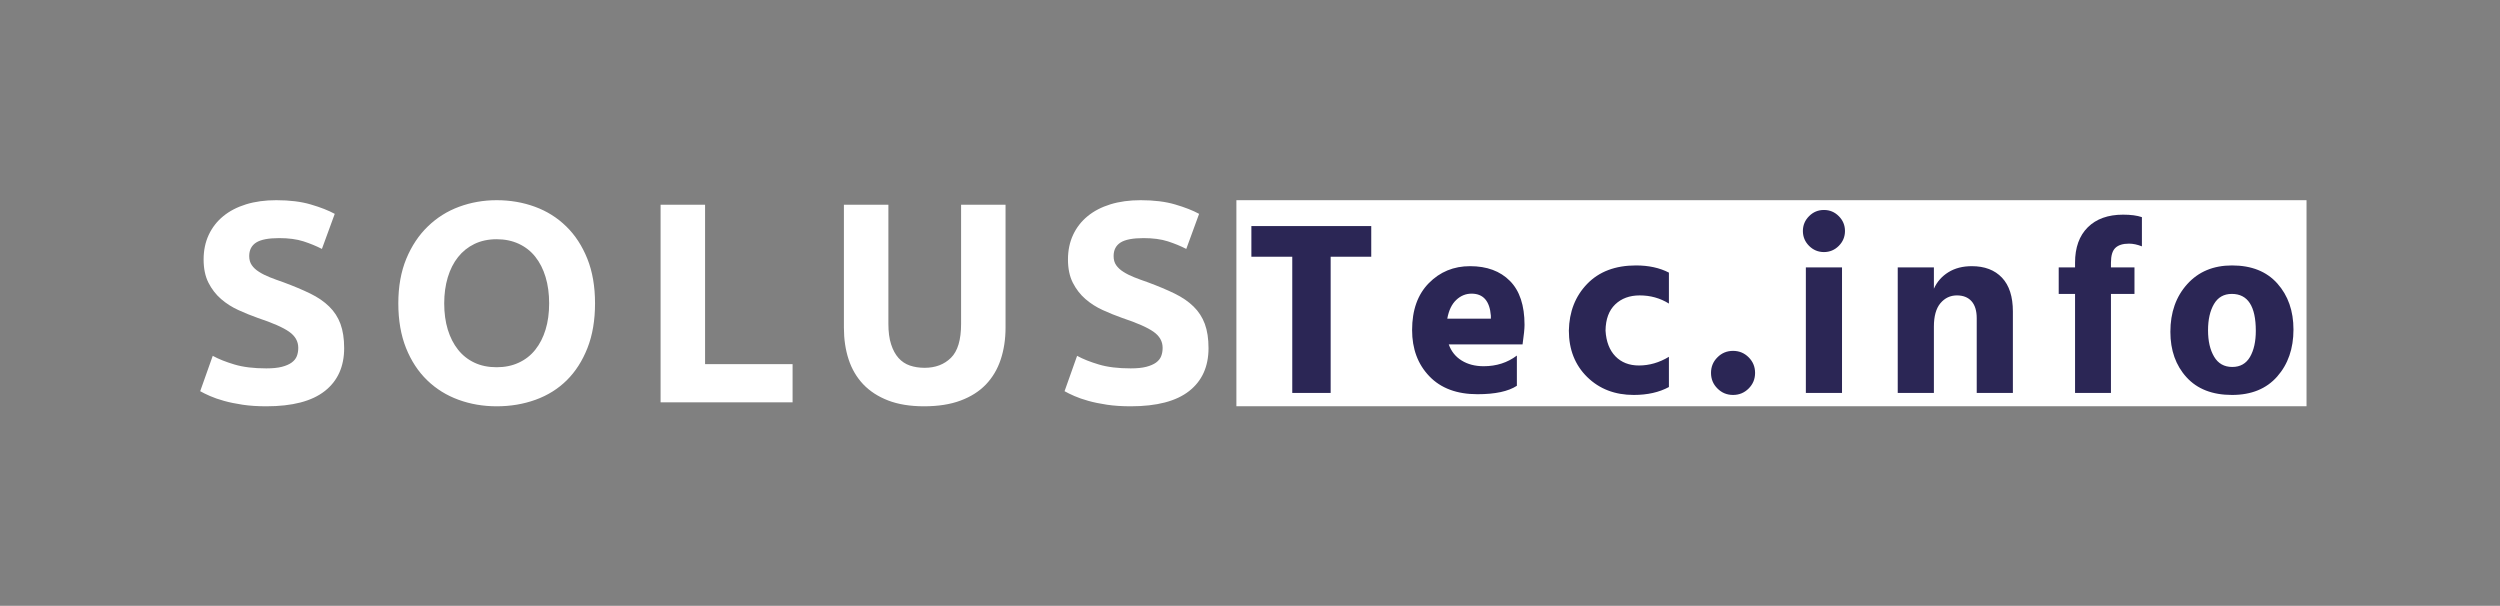
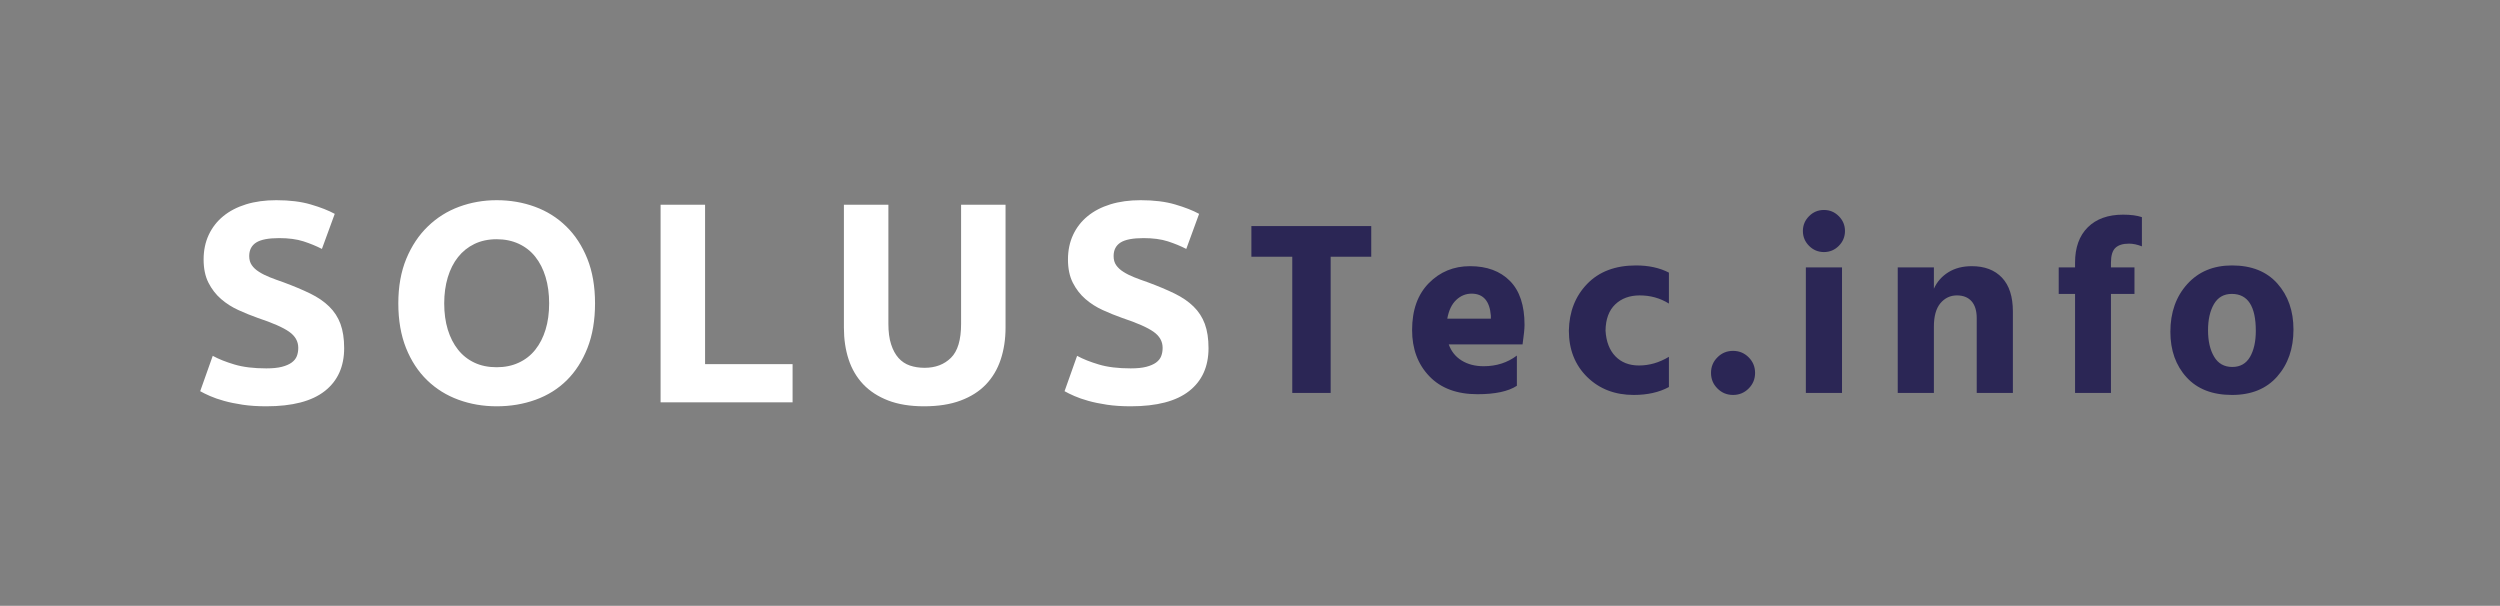
<svg xmlns="http://www.w3.org/2000/svg" id="SvgjsSvg9144" width="4096" height="992.515" version="1.1">
  <rect width="100%" height="100%" fill="#808080" stroke="none" />
  <defs id="SvgjsDefs9145" />
  <g id="SvgjsG9146" transform="translate(328, 328) scale(34.4)" opacity="1">
    <defs id="SvgjsDefs4082" />
    <g id="SvgjsG4083" transform="scale(0.152)" opacity="1">
      <g id="SvgjsG4084" class="JA15jqsqX" transform="translate(324.684, 0) scale(1)" light-content="false" fill="#ffffff">
-         <path d="M0 0 h 335.316 v 64.564 h -335.316 Z" />
-       </g>
+         </g>
      <g id="SvgjsG4085" class="text" transform="translate(492.84, 60.403) scale(1)" light-content="true" fill="#2b2655">
        <path d="M-125.9 -42.68L-125.9 -52.3L-163.46 -52.3L-163.46 -42.68L-150.65 -42.68L-150.65 0L-138.62 0L-138.62 -42.68Z M-80.27 -2.25L-80.27 -11.72C-83.22 -9.49 -86.69 -8.38 -90.67 -8.38C-93.36 -8.38 -95.66 -8.98 -97.58 -10.17C-99.49 -11.35 -100.84 -13.04 -101.61 -15.21L-78.49 -15.21C-78.07 -18.11 -77.87 -20.15 -77.87 -21.34C-77.87 -27.44 -79.39 -32.03 -82.45 -35.11C-85.5 -38.19 -89.66 -39.73 -94.94 -39.73C-100.06 -39.73 -104.37 -37.96 -107.86 -34.41C-111.35 -30.87 -113.1 -25.97 -113.1 -19.71C-113.1 -13.81 -111.3 -8.99 -107.7 -5.24C-104.11 -1.49 -99.08 0.39 -92.61 0.39C-87.08 0.39 -82.96 -0.49 -80.27 -2.25ZM-94.47 -31.12C-90.8 -31.12 -88.78 -28.81 -88.42 -24.21L-88.42 -23.28L-102.08 -23.28C-101.61 -25.87 -100.68 -27.82 -99.28 -29.14C-97.89 -30.46 -96.28 -31.12 -94.47 -31.12Z M-32.63 -1.86L-32.63 -11.33C-35.63 -9.52 -38.76 -8.61 -42.02 -8.61C-45.07 -8.61 -47.53 -9.57 -49.39 -11.48C-51.25 -13.4 -52.29 -16.09 -52.49 -19.55C-52.44 -23.12 -51.43 -25.85 -49.47 -27.74C-47.5 -29.63 -44.94 -30.57 -41.79 -30.57C-38.42 -30.57 -35.37 -29.72 -32.63 -28.01L-32.63 -37.71C-35.53 -39.21 -38.97 -39.96 -42.95 -39.96C-49.42 -39.96 -54.51 -38.03 -58.24 -34.18C-61.96 -30.33 -63.87 -25.45 -63.98 -19.55C-63.98 -13.61 -62.06 -8.76 -58.24 -5C-54.41 -1.25 -49.54 0.62 -43.65 0.62C-39.35 0.62 -35.68 -0.21 -32.63 -1.86Z M-5.63 -6.29C-5.63 -8.2 -6.3 -9.83 -7.64 -11.17C-8.99 -12.52 -10.62 -13.19 -12.53 -13.19C-14.45 -13.19 -16.08 -12.52 -17.42 -11.17C-18.77 -9.83 -19.44 -8.2 -19.44 -6.29C-19.44 -4.37 -18.77 -2.74 -17.42 -1.4C-16.08 -0.05 -14.45 0.62 -12.53 0.62C-10.62 0.62 -8.99 -0.05 -7.64 -1.4C-6.3 -2.74 -5.63 -4.37 -5.63 -6.29Z M21.61 0L21.61 -39.34L10.28 -39.34L10.28 0ZM22.54 -50.75C22.54 -52.56 21.89 -54.11 20.6 -55.4C19.31 -56.7 17.76 -57.34 15.95 -57.34C14.14 -57.34 12.58 -56.7 11.29 -55.4C10 -54.11 9.35 -52.56 9.35 -50.75C9.35 -48.94 10 -47.39 11.29 -46.09C12.58 -44.8 14.14 -44.15 15.95 -44.15C17.76 -44.15 19.31 -44.8 20.6 -46.09C21.89 -47.39 22.54 -48.94 22.54 -50.75Z M75.15 0L75.15 -25.53C75.15 -30.18 74.01 -33.72 71.74 -36.12C69.46 -38.53 66.31 -39.73 62.27 -39.73C59.43 -39.73 56.98 -39.1 54.94 -37.83C52.89 -36.56 51.38 -34.84 50.4 -32.67L50.4 -39.34L39.07 -39.34L39.07 0L50.4 0L50.4 -20.8C50.4 -24.05 51.08 -26.5 52.45 -28.13C53.83 -29.76 55.55 -30.57 57.61 -30.57C59.58 -30.57 61.11 -29.96 62.19 -28.75C63.28 -27.53 63.82 -25.76 63.82 -23.43L63.82 0Z M113.25 -31.04L113.25 -39.34L105.88 -39.34L105.88 -40.82C105.88 -43.04 106.34 -44.59 107.28 -45.47C108.21 -46.35 109.63 -46.79 111.54 -46.79C112.79 -46.79 114.13 -46.51 115.58 -45.94L115.58 -55.09C114.08 -55.61 112.11 -55.87 109.68 -55.87C104.97 -55.87 101.29 -54.55 98.62 -51.91C95.96 -49.27 94.63 -45.57 94.63 -40.82L94.63 -39.34L89.51 -39.34L89.51 -31.04L94.63 -31.04L94.63 0L105.88 0L105.88 -31.04Z M163.07 -19.86C163.07 -25.71 161.39 -30.52 158.02 -34.3C154.66 -38.07 149.93 -39.96 143.82 -39.96C137.98 -39.96 133.3 -38.01 129.78 -34.1C126.26 -30.2 124.5 -25.22 124.5 -19.17C124.5 -13.37 126.18 -8.63 129.55 -4.93C132.91 -1.23 137.67 0.62 143.82 0.62C149.88 0.62 154.6 -1.31 157.98 -5.16C161.37 -9.01 163.07 -13.92 163.07 -19.86ZM136.3 -19.63C136.3 -22.99 136.92 -25.74 138.16 -27.86C139.4 -29.98 141.26 -31.04 143.75 -31.04C148.76 -31.04 151.27 -27.18 151.27 -19.48C151.27 -16.11 150.66 -13.39 149.45 -11.29C148.23 -9.2 146.38 -8.15 143.9 -8.15C141.37 -8.15 139.47 -9.22 138.2 -11.37C136.93 -13.51 136.3 -16.27 136.3 -19.63Z" />
      </g>
      <g id="SvgjsG4086" class="text" transform="translate(158.11, 63.33) scale(1)" light-content="false" fill="#ffffff">
        <path d="M-137.39 -10.63C-141.32 -10.63 -144.64 -11.03 -147.35 -11.84C-150.06 -12.64 -152.33 -13.55 -154.18 -14.56L-158.11 -3.48C-157.28 -3.01 -156.25 -2.5 -155.03 -1.97C-153.81 -1.43 -152.35 -0.92 -150.65 -0.45C-148.95 0.03 -147 0.43 -144.8 0.76C-142.6 1.09 -140.12 1.25 -137.39 1.25C-129.23 1.25 -123.12 -0.34 -119.07 -3.53C-115.02 -6.71 -113 -11.2 -113 -16.97C-113 -19.95 -113.39 -22.48 -114.16 -24.57C-114.93 -26.65 -116.11 -28.47 -117.69 -30.01C-119.27 -31.56 -121.25 -32.92 -123.63 -34.08C-126.01 -35.24 -128.81 -36.42 -132.03 -37.61C-133.57 -38.14 -134.99 -38.66 -136.27 -39.17C-137.55 -39.68 -138.68 -40.24 -139.66 -40.87C-140.65 -41.49 -141.41 -42.19 -141.94 -42.97C-142.48 -43.74 -142.75 -44.69 -142.75 -45.82C-142.75 -47.73 -142.02 -49.14 -140.56 -50.07C-139.1 -50.99 -136.7 -51.45 -133.37 -51.45C-130.39 -51.45 -127.84 -51.11 -125.73 -50.43C-123.61 -49.74 -121.69 -48.95 -119.97 -48.06L-115.95 -59.05C-117.91 -60.12 -120.41 -61.1 -123.45 -61.99C-126.49 -62.89 -130.09 -63.33 -134.26 -63.33C-137.77 -63.33 -140.93 -62.9 -143.73 -62.04C-146.53 -61.17 -148.91 -59.94 -150.87 -58.33C-152.84 -56.72 -154.36 -54.77 -155.43 -52.48C-156.5 -50.19 -157.04 -47.61 -157.04 -44.75C-157.04 -41.89 -156.53 -39.47 -155.52 -37.47C-154.51 -35.48 -153.2 -33.78 -151.59 -32.38C-149.98 -30.98 -148.16 -29.82 -146.14 -28.9C-144.11 -27.97 -142.09 -27.16 -140.07 -26.44C-135.42 -24.89 -132.14 -23.45 -130.24 -22.11C-128.33 -20.77 -127.38 -19.09 -127.38 -17.06C-127.38 -16.11 -127.53 -15.25 -127.83 -14.47C-128.13 -13.7 -128.66 -13.03 -129.44 -12.46C-130.21 -11.9 -131.24 -11.45 -132.52 -11.12C-133.8 -10.79 -135.42 -10.63 -137.39 -10.63Z M-81.65 -31C-81.65 -33.97 -81.27 -36.7 -80.53 -39.17C-79.78 -41.64 -78.71 -43.76 -77.31 -45.51C-75.91 -47.27 -74.2 -48.64 -72.18 -49.62C-70.15 -50.6 -67.83 -51.1 -65.21 -51.1C-62.65 -51.1 -60.34 -50.62 -58.29 -49.67C-56.23 -48.71 -54.5 -47.36 -53.11 -45.6C-51.71 -43.84 -50.63 -41.73 -49.89 -39.26C-49.14 -36.79 -48.77 -34.03 -48.77 -31C-48.77 -27.96 -49.14 -25.22 -49.89 -22.78C-50.63 -20.34 -51.71 -18.24 -53.11 -16.48C-54.5 -14.72 -56.23 -13.37 -58.29 -12.42C-60.34 -11.46 -62.65 -10.99 -65.21 -10.99C-67.83 -10.99 -70.15 -11.46 -72.18 -12.42C-74.2 -13.37 -75.91 -14.72 -77.31 -16.48C-78.71 -18.24 -79.78 -20.34 -80.53 -22.78C-81.27 -25.22 -81.65 -27.96 -81.65 -31ZM-34.39 -31C-34.39 -36.3 -35.19 -40.96 -36.8 -44.98C-38.41 -49 -40.61 -52.38 -43.41 -55.11C-46.21 -57.85 -49.49 -59.91 -53.24 -61.28C-56.99 -62.65 -60.98 -63.33 -65.21 -63.33C-69.32 -63.33 -73.23 -62.65 -76.96 -61.28C-80.68 -59.91 -83.95 -57.85 -86.78 -55.11C-89.61 -52.38 -91.86 -49 -93.53 -44.98C-95.19 -40.96 -96.03 -36.3 -96.03 -31C-96.03 -25.7 -95.22 -21.04 -93.62 -17.02C-92.01 -13 -89.8 -9.63 -87 -6.92C-84.21 -4.21 -80.93 -2.17 -77.18 -0.8C-73.43 0.57 -69.44 1.25 -65.21 1.25C-60.86 1.25 -56.8 0.57 -53.02 -0.8C-49.23 -2.17 -45.97 -4.21 -43.23 -6.92C-40.5 -9.63 -38.34 -13 -36.76 -17.02C-35.18 -21.04 -34.39 -25.7 -34.39 -31Z M27.51 -11.97L0.09 -11.97L0.09 -61.9L-13.85 -61.9L-13.85 0L27.51 0Z M68.69 1.25C73.1 1.25 76.91 0.66 80.13 -0.54C83.34 -1.73 85.99 -3.41 88.08 -5.58C90.16 -7.76 91.71 -10.36 92.72 -13.4C93.73 -16.44 94.24 -19.77 94.24 -23.4L94.24 -61.9L80.31 -61.9L80.31 -24.57C80.31 -19.56 79.25 -16.02 77.13 -13.94C75.02 -11.85 72.27 -10.81 68.87 -10.81C67.2 -10.81 65.67 -11.05 64.27 -11.52C62.87 -12 61.68 -12.79 60.7 -13.89C59.72 -14.99 58.94 -16.42 58.38 -18.18C57.81 -19.93 57.53 -22.06 57.53 -24.57L57.53 -61.9L43.59 -61.9L43.59 -23.4C43.59 -19.77 44.08 -16.45 45.07 -13.44C46.05 -10.44 47.57 -7.85 49.62 -5.67C51.68 -3.5 54.28 -1.8 57.44 -0.58C60.59 0.64 64.35 1.25 68.69 1.25Z M133.46 -10.63C129.52 -10.63 126.2 -11.03 123.5 -11.84C120.79 -12.64 118.51 -13.55 116.66 -14.56L112.73 -3.48C113.56 -3.01 114.59 -2.5 115.81 -1.97C117.03 -1.43 118.49 -0.92 120.19 -0.45C121.89 0.03 123.84 0.43 126.04 0.76C128.24 1.09 130.72 1.25 133.46 1.25C141.61 1.25 147.72 -0.34 151.77 -3.53C155.82 -6.71 157.84 -11.2 157.84 -16.97C157.84 -19.95 157.45 -22.48 156.68 -24.57C155.91 -26.65 154.73 -28.47 153.15 -30.01C151.57 -31.56 149.59 -32.92 147.21 -34.08C144.83 -35.24 142.03 -36.42 138.81 -37.61C137.27 -38.14 135.85 -38.66 134.57 -39.17C133.29 -39.68 132.16 -40.24 131.18 -40.87C130.19 -41.49 129.44 -42.19 128.9 -42.97C128.36 -43.74 128.1 -44.69 128.1 -45.82C128.1 -47.73 128.82 -49.14 130.28 -50.07C131.74 -50.99 134.14 -51.45 137.47 -51.45C140.45 -51.45 143 -51.11 145.11 -50.43C147.23 -49.74 149.15 -48.95 150.87 -48.06L154.89 -59.05C152.93 -60.12 150.43 -61.1 147.39 -61.99C144.35 -62.89 140.75 -63.33 136.58 -63.33C133.07 -63.33 129.91 -62.9 127.11 -62.04C124.31 -61.17 121.93 -59.94 119.97 -58.33C118 -56.72 116.48 -54.77 115.41 -52.48C114.34 -50.19 113.8 -47.61 113.8 -44.75C113.8 -41.89 114.31 -39.47 115.32 -37.47C116.33 -35.48 117.64 -33.78 119.25 -32.38C120.86 -30.98 122.68 -29.82 124.7 -28.9C126.73 -27.97 128.75 -27.16 130.78 -26.44C135.42 -24.89 138.7 -23.45 140.6 -22.11C142.51 -20.77 143.46 -19.09 143.46 -17.06C143.46 -16.11 143.31 -15.25 143.01 -14.47C142.72 -13.7 142.18 -13.03 141.41 -12.46C140.63 -11.9 139.6 -11.45 138.32 -11.12C137.04 -10.79 135.42 -10.63 133.46 -10.63Z" />
      </g>
    </g>
  </g>
</svg>